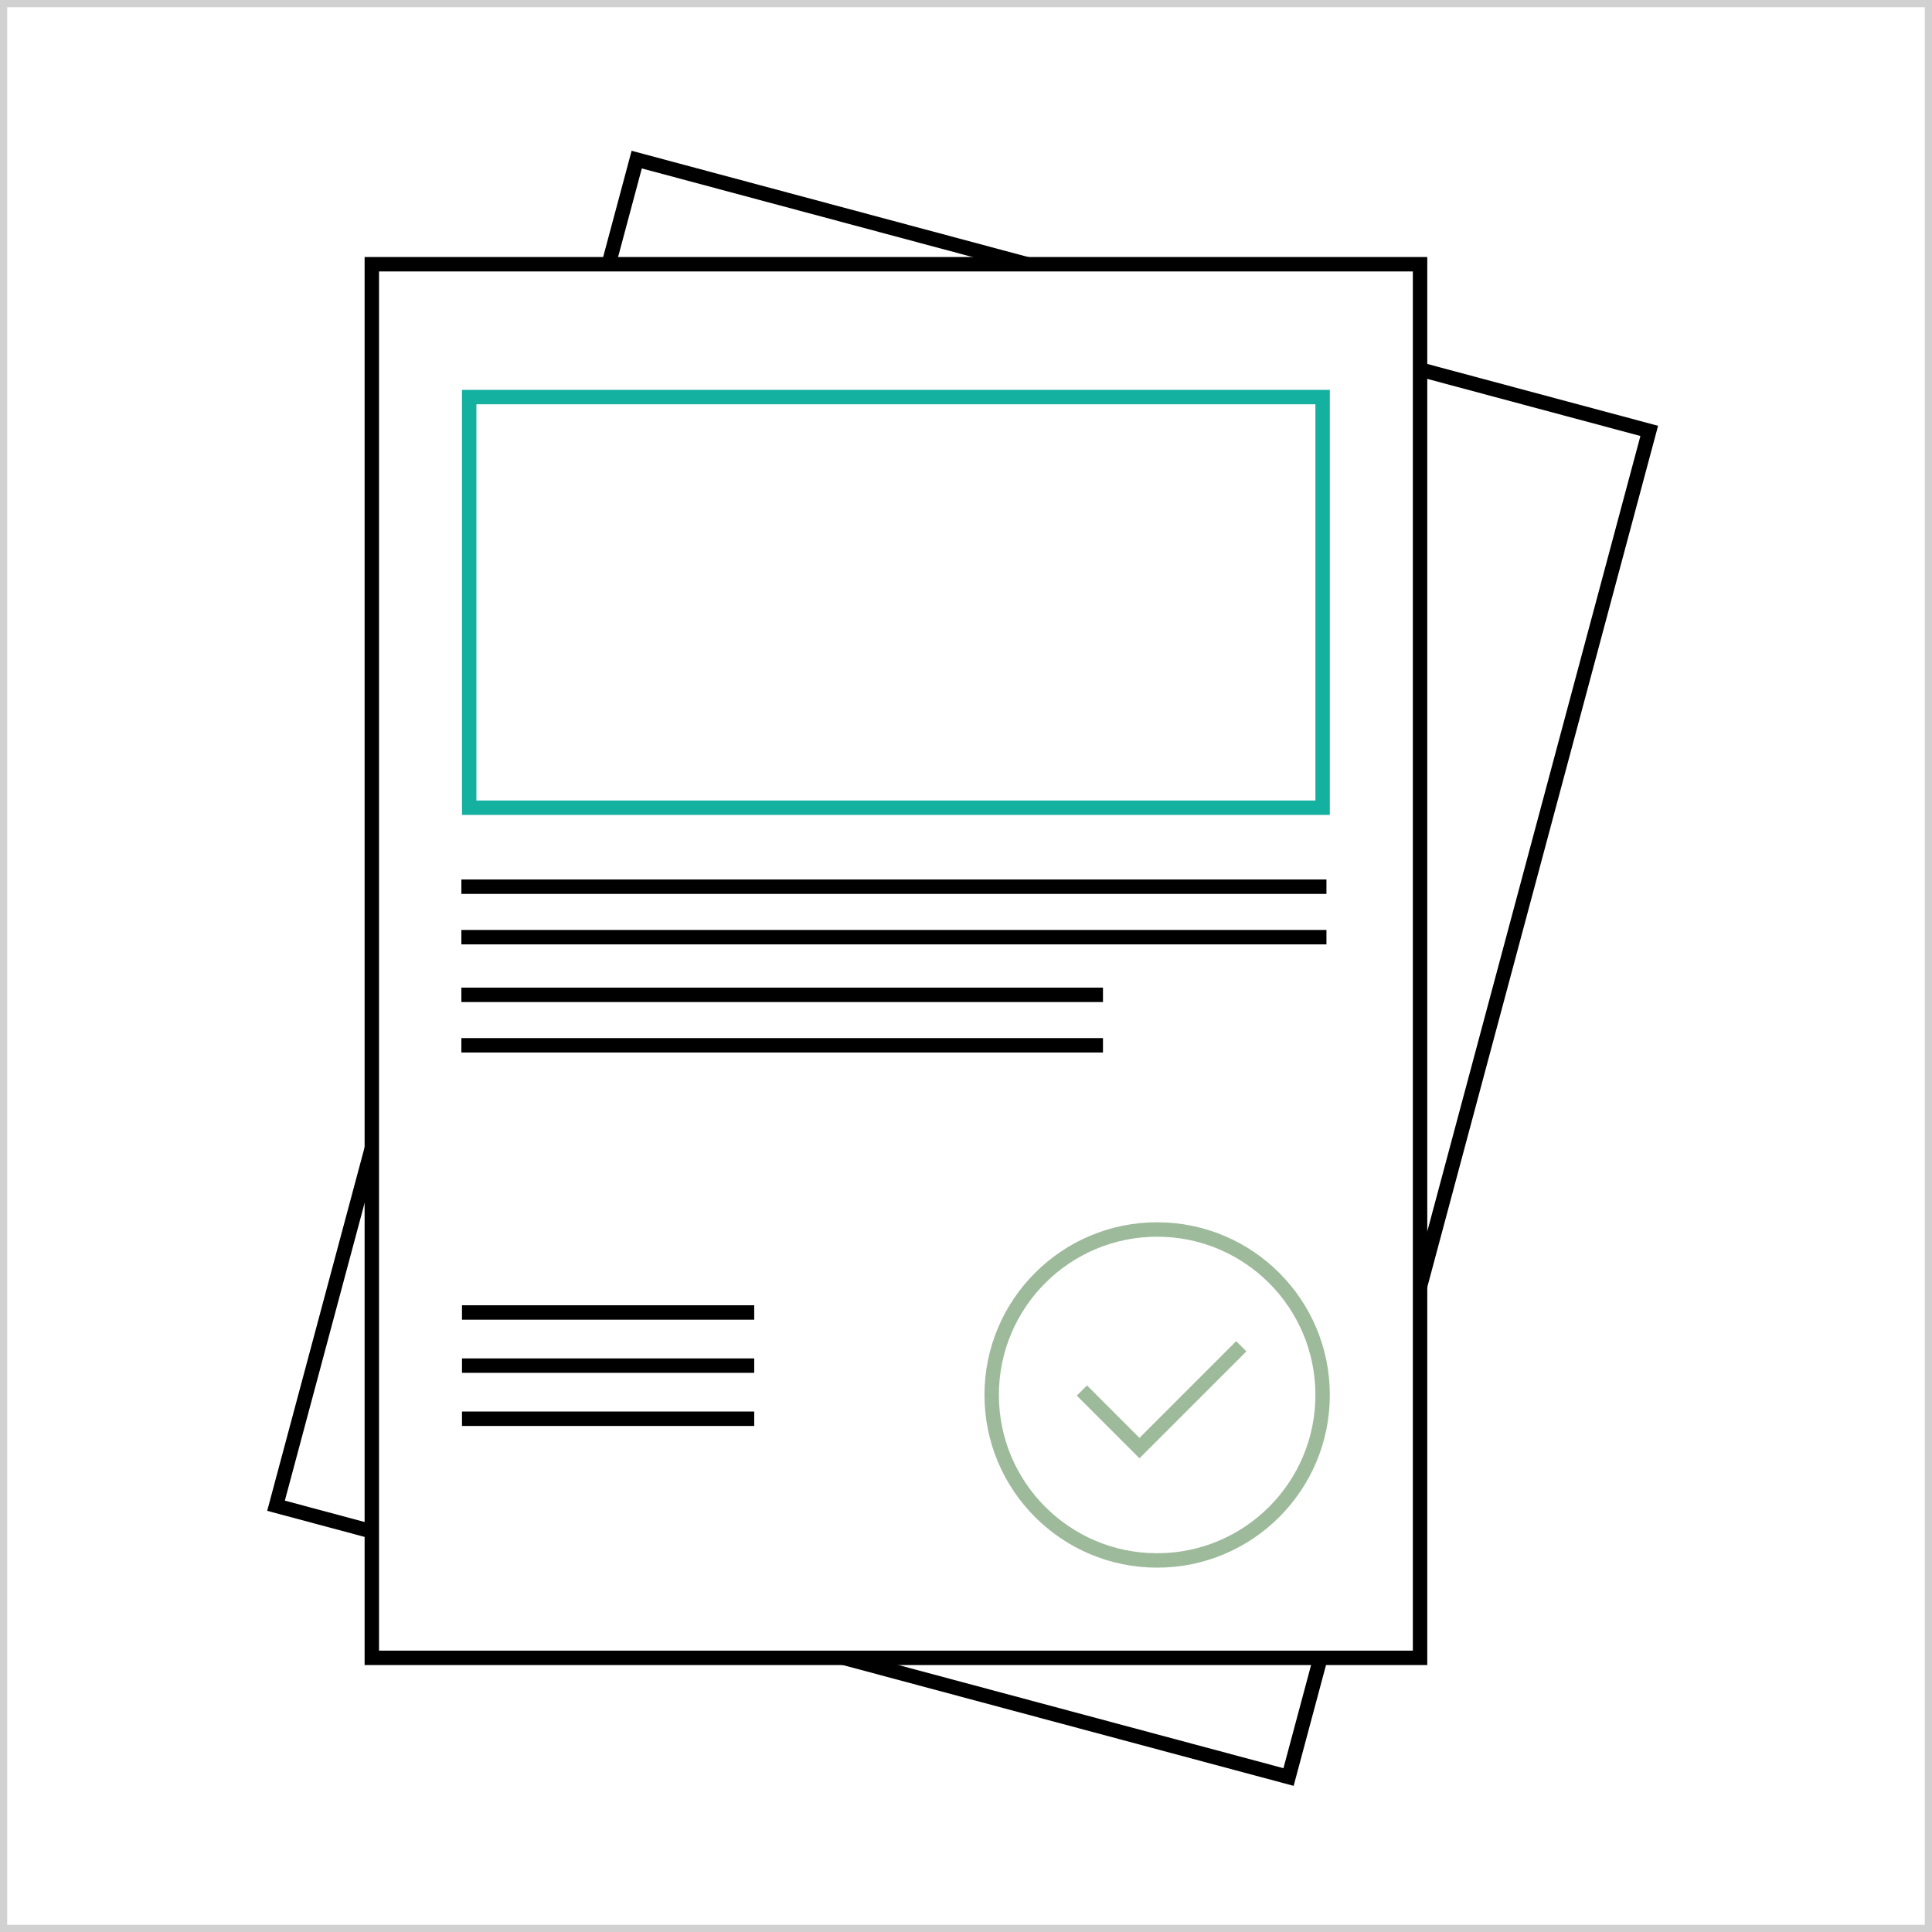
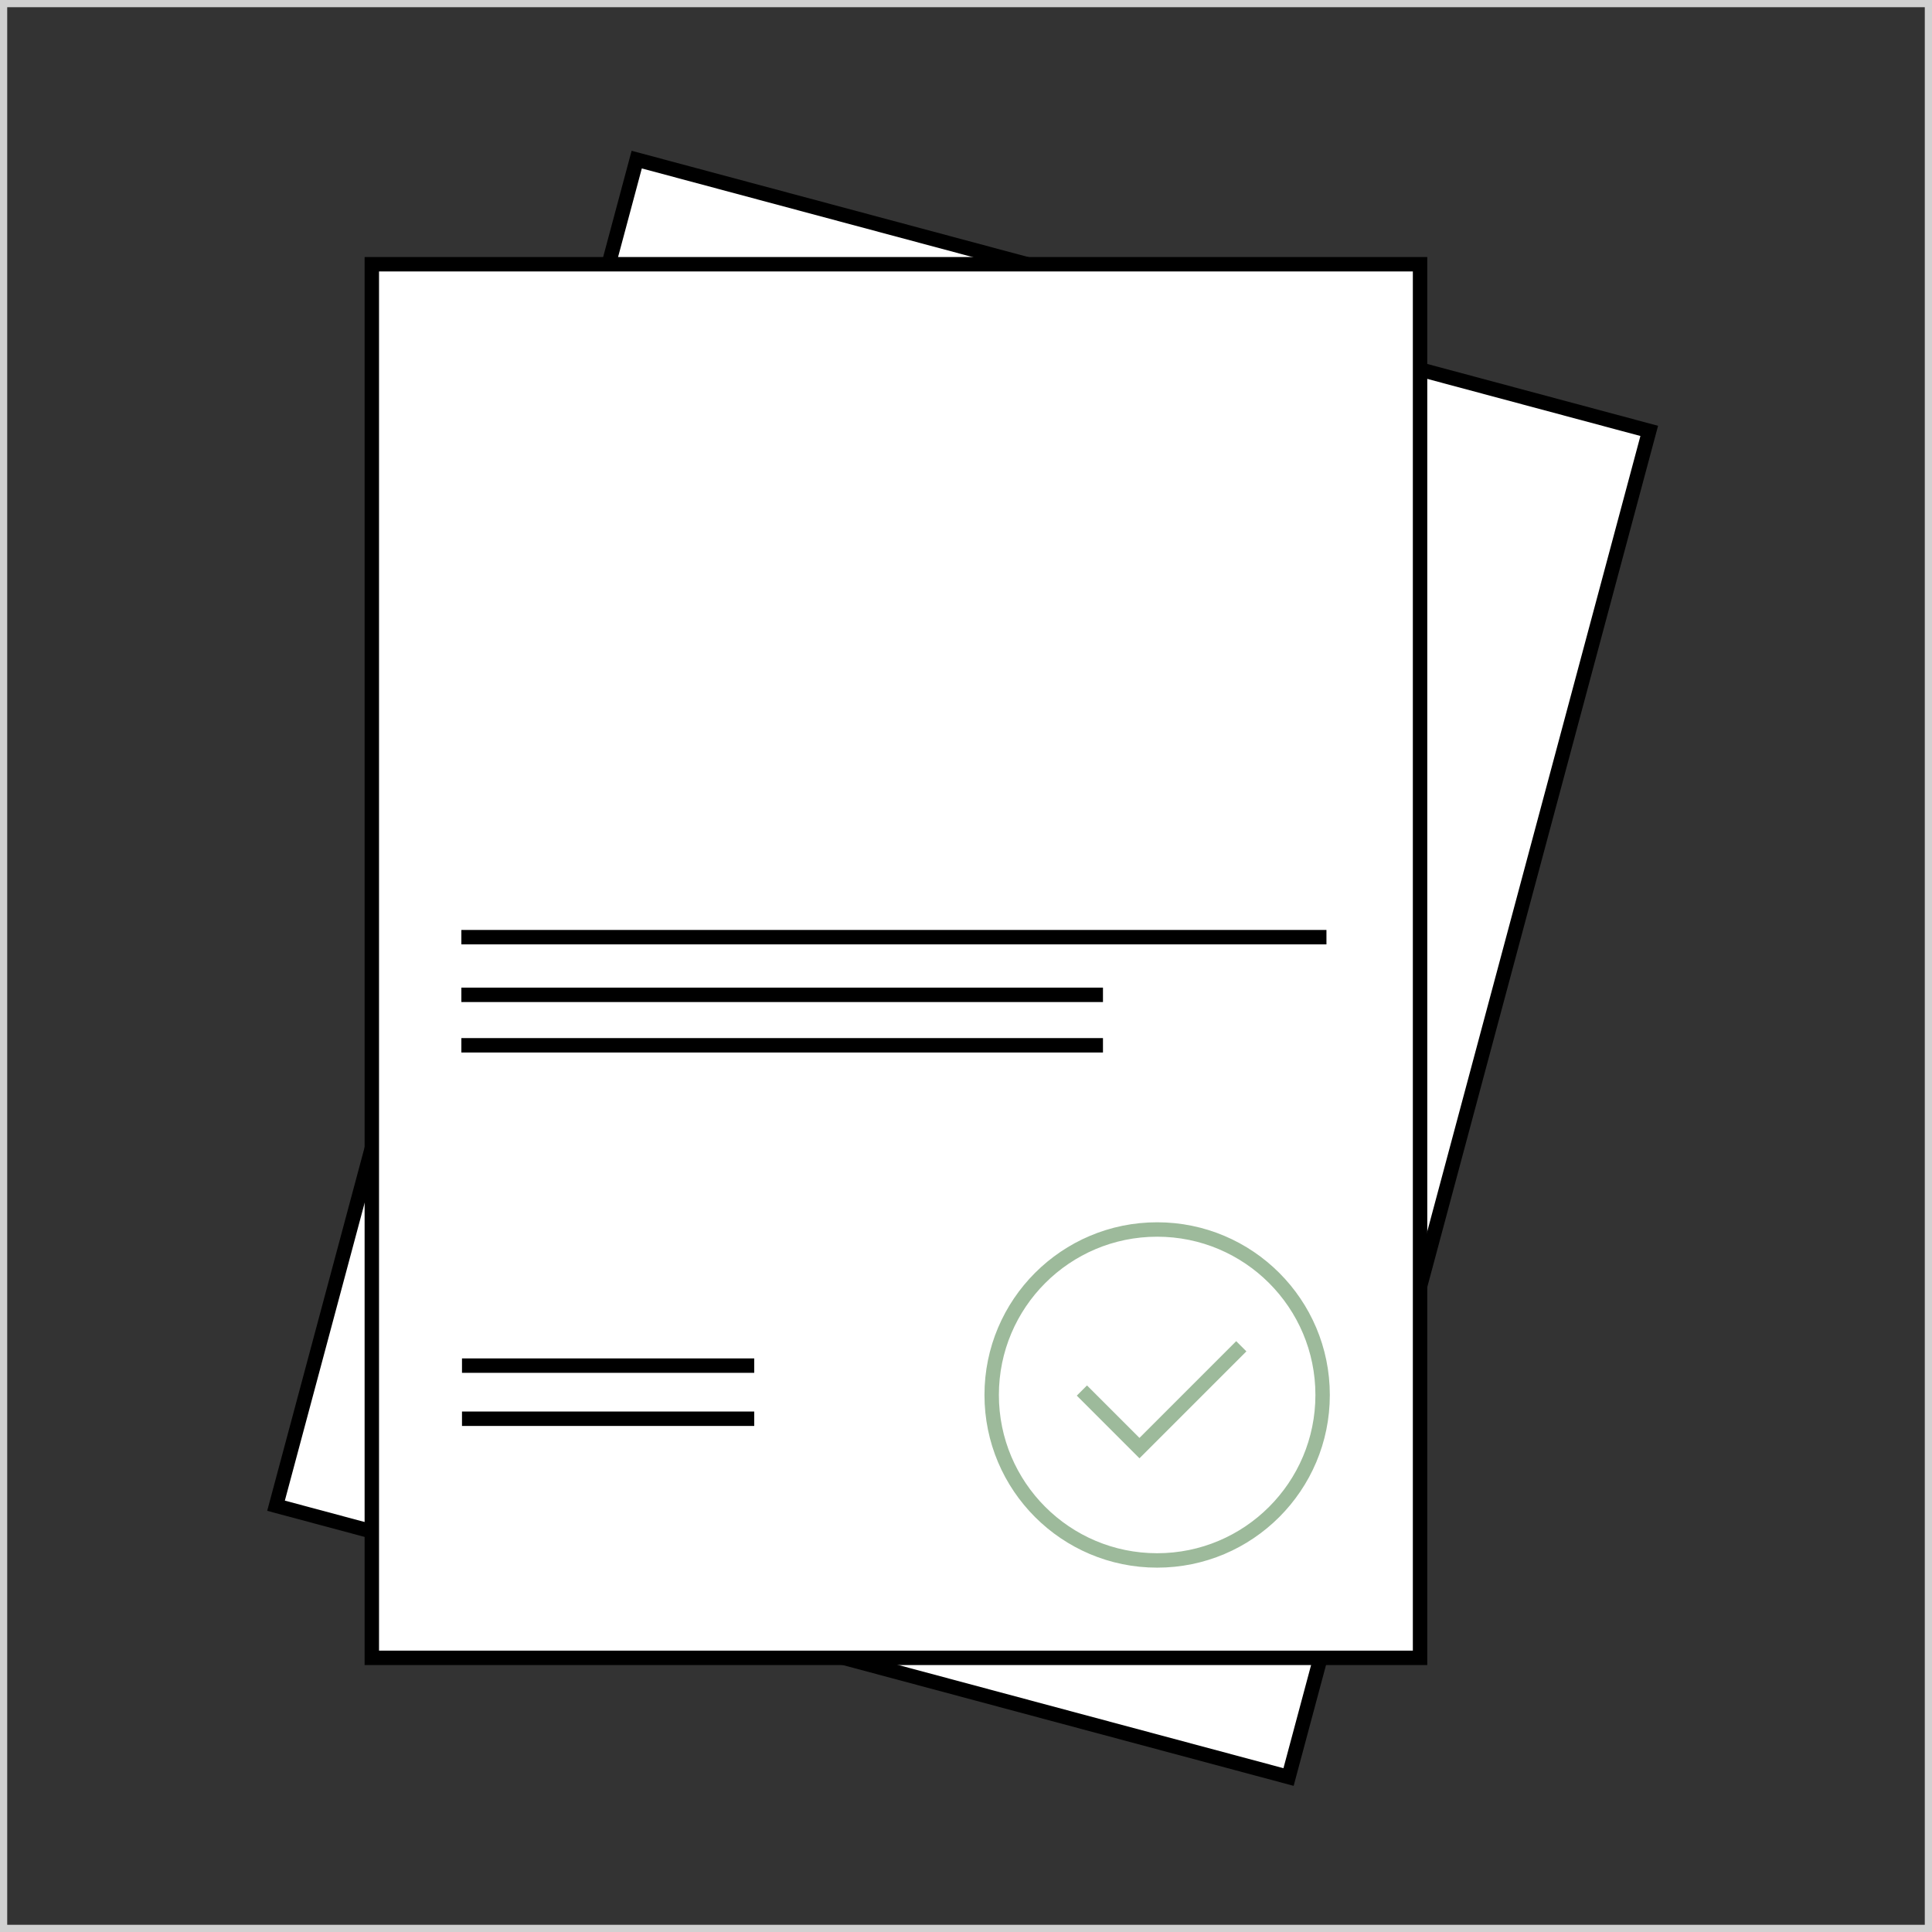
<svg xmlns="http://www.w3.org/2000/svg" width="268" height="268" viewBox="0 0 268 268" fill="none">
  <rect x="0" y="0" width="268" height="268" fill="#333333" stroke="none" />
  <g clip-path="url(#clip0_15_4539)">
-     <path d="M267.5 0.5H0.5V267.5H267.5V0.5Z" fill="white" />
    <path d="M267.5 0.5H0.5V267.5H267.5V0.5Z" stroke="#D1D1D1" />
    <path d="M228.777 59.773L88.323 22.139L38.289 208.868L178.743 246.502L228.777 59.773Z" fill="white" stroke="black" stroke-width="2" />
    <path d="M196.985 36.654H51.577V229.97H196.985V36.654Z" fill="white" stroke="black" stroke-width="2" />
-     <path d="M183.468 55.08H65.085V112.043H183.468V55.08Z" fill="white" stroke="#15B1A0" stroke-width="2" />
    <path d="M183.469 193.505C183.469 180.828 173.192 170.551 160.515 170.551C147.838 170.551 137.562 180.828 137.562 193.505C137.562 206.182 147.838 216.458 160.515 216.458C173.192 216.458 183.469 206.182 183.469 193.505Z" fill="white" stroke="#9DBA9B" stroke-width="2" />
    <path d="M150.077 192.89L158.062 200.875L172.188 186.748" stroke="#9DBA9B" stroke-width="2" />
-     <path d="M64 123H184" stroke="black" stroke-width="2" />
    <path d="M64 130H184" stroke="black" stroke-width="2" />
    <path d="M64 138H153" stroke="black" stroke-width="2" />
    <path d="M64 145H153" stroke="black" stroke-width="2" />
-     <path d="M64.086 182.062H104.623" stroke="black" stroke-width="2" />
    <path d="M64.086 189.434H104.623" stroke="black" stroke-width="2" />
    <path d="M64.086 196.803H104.623" stroke="black" stroke-width="2" />
  </g>
  <defs>
    <clipPath id="clip0_15_4539">
      <rect width="268" height="268" fill="white" />
    </clipPath>
  </defs>
</svg>